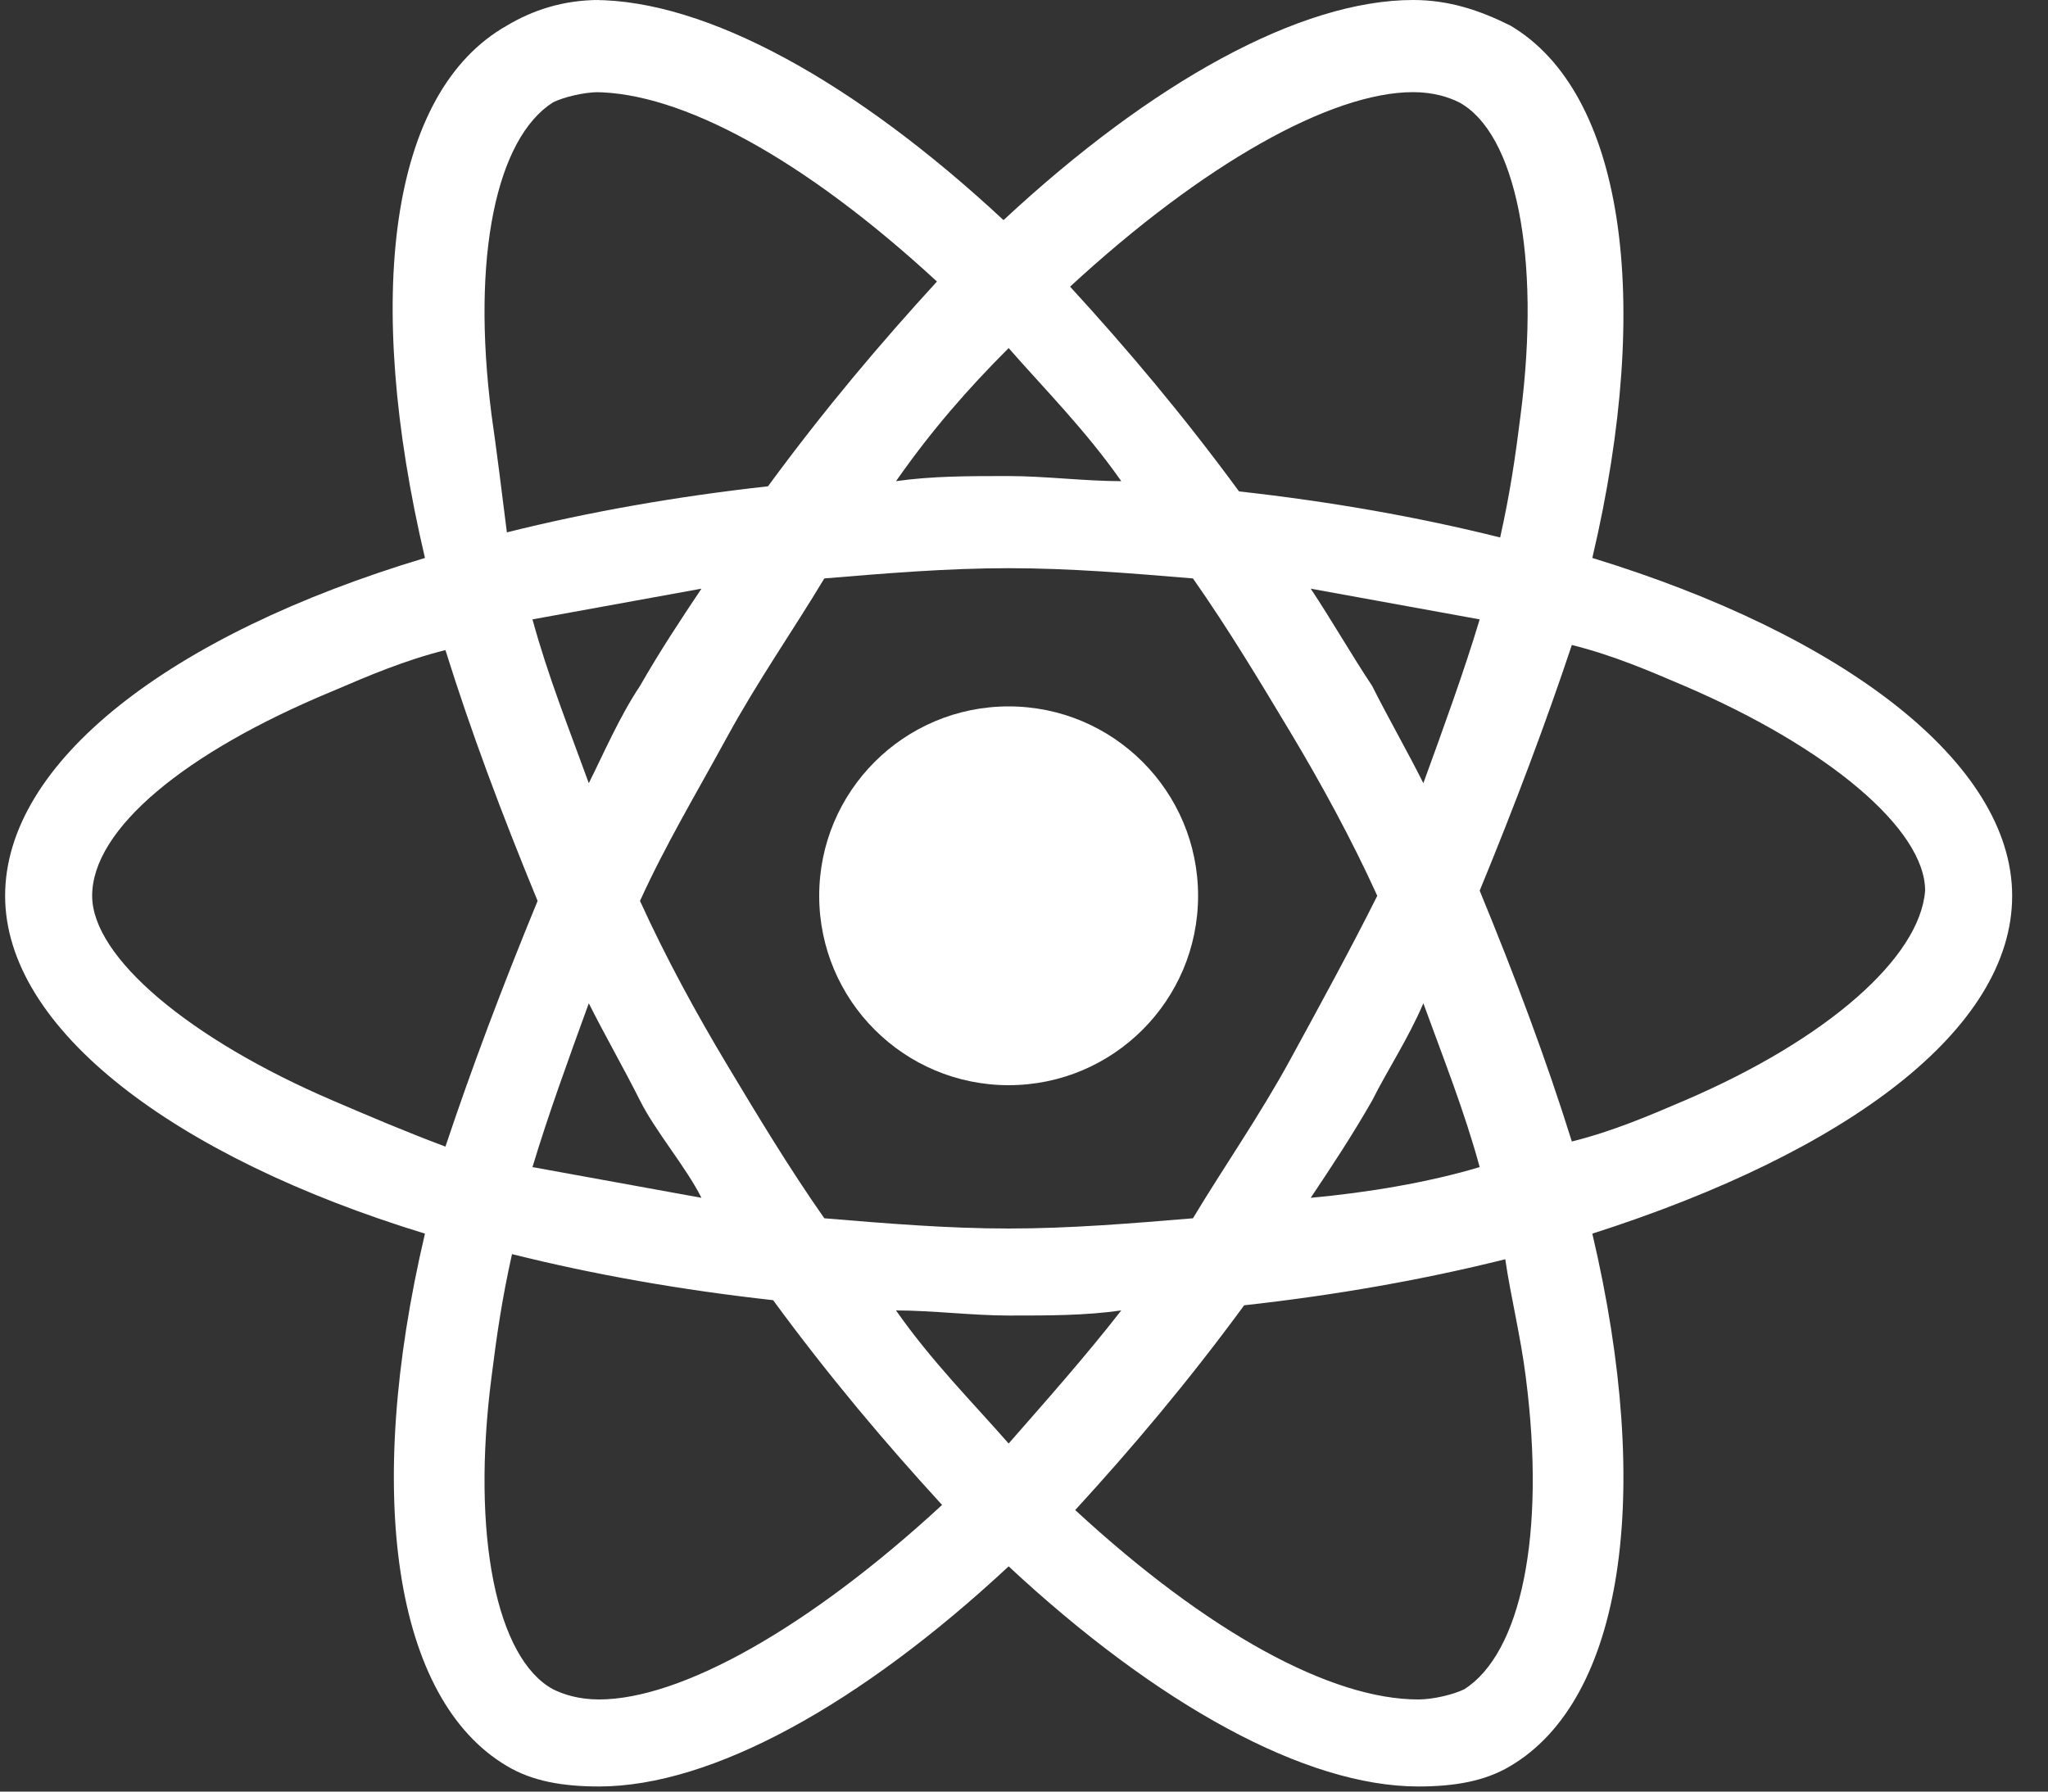
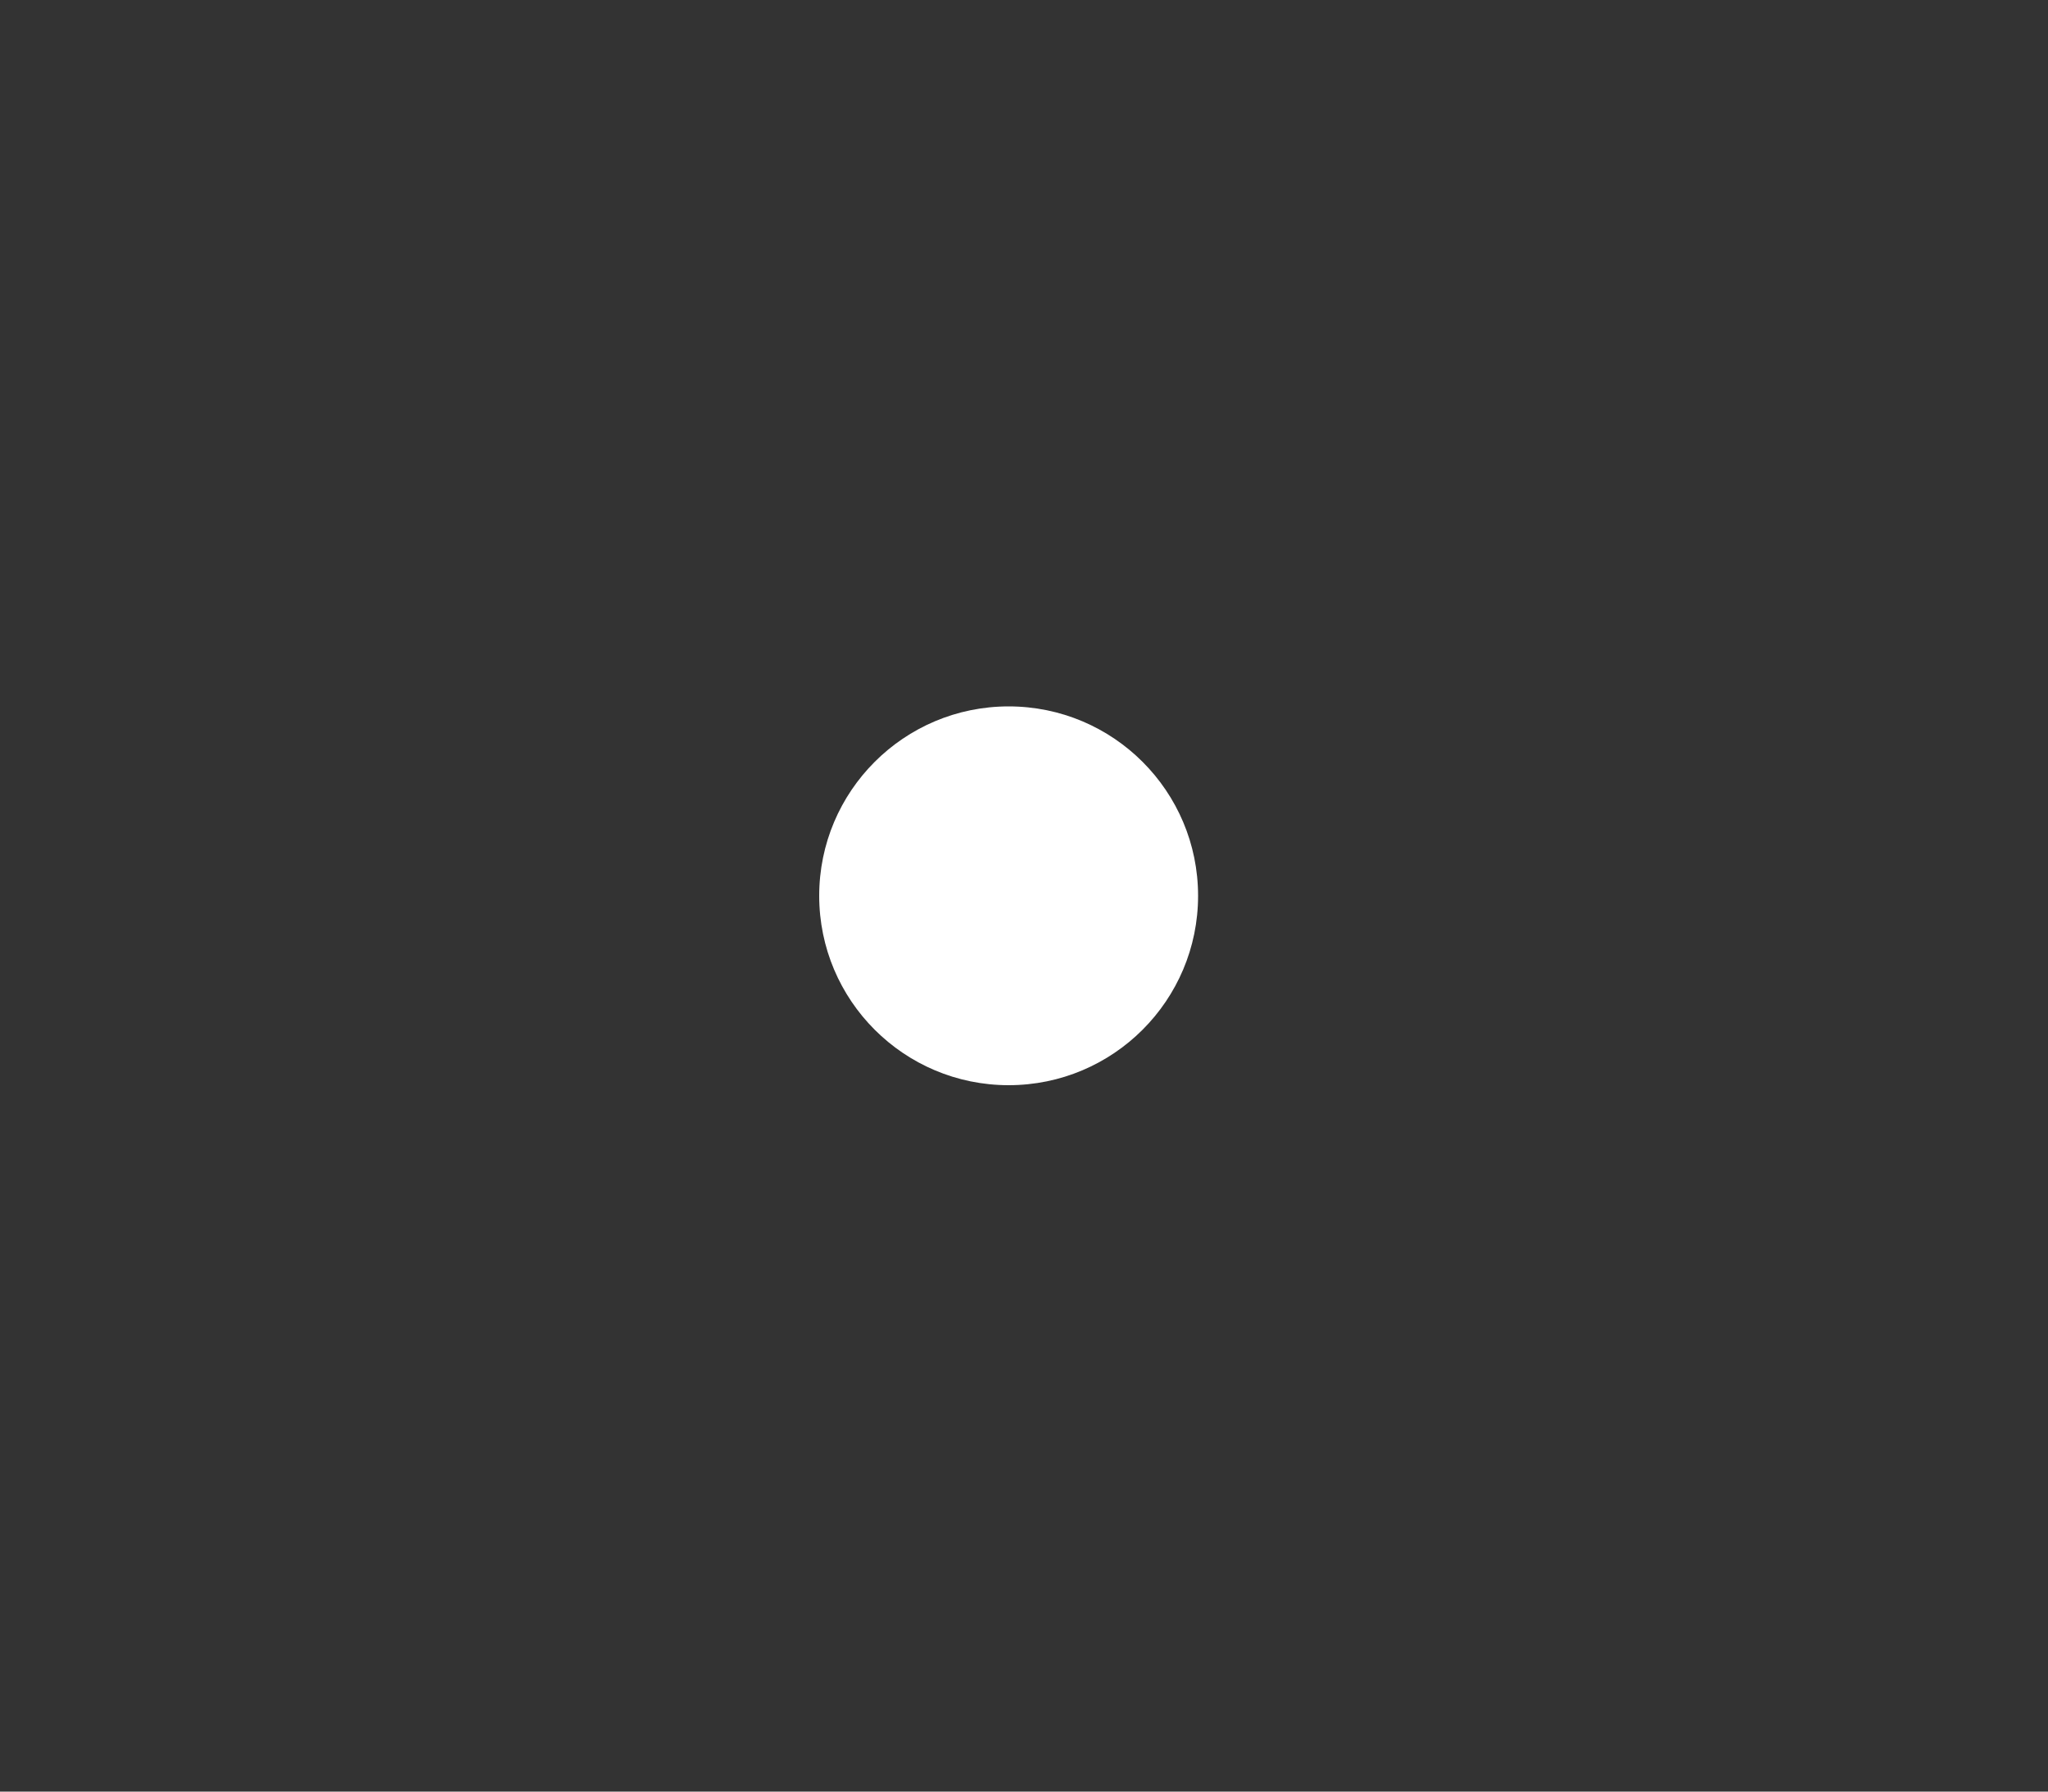
<svg xmlns="http://www.w3.org/2000/svg" version="1.1" id="Layer_1" x="0px" y="0px" viewBox="0 0 40 35" style="enable-background:new 0 0 40 35;">
  <rect x="0" y="0" width="40" height="35" fill="#333333" stroke="none" />
  <style type="text/css">
	.st0{fill:#FFFFFF;}
</style>
  <g id="Page-1">
    <g id="web-development" transform="translate(-790, -2766)">
      <g id="React-icon" transform="translate(790, 2766)">
-         <path id="Shape" class="st0" d="M39.3,17.5c0-2.6-3.3-5.1-8.2-6.6c1.2-5.1,0.6-9.1-1.6-10.4C28.9,0.2,28.3,0,27.6,0v1.8&#10;    c0.4,0,0.7,0.1,0.9,0.2c1.1,0.6,1.6,3,1.2,6.1c-0.1,0.8-0.2,1.5-0.4,2.4c-1.6-0.4-3.3-0.7-5.1-0.9c-1.1-1.5-2.2-2.8-3.3-4&#10;    c2.6-2.4,5.1-3.8,6.7-3.8V0l0,0c-2.2,0-5.1,1.6-8,4.3c-2.9-2.7-5.8-4.3-8-4.3v1.8c1.7,0,4.1,1.3,6.7,3.7c-1.1,1.2-2.2,2.5-3.3,4&#10;    c-1.8,0.2-3.5,0.5-5.1,0.9C9.8,9.6,9.7,8.8,9.6,8.1C9.2,5,9.7,2.7,10.8,2c0.2-0.1,0.6-0.2,0.9-0.2V0l0,0C11,0,10.4,0.2,9.9,0.5&#10;    C7.6,1.8,7.1,5.8,8.3,10.9c-5,1.5-8.2,4-8.2,6.6c0,2.6,3.3,5.1,8.2,6.6c-1.2,5.1-0.6,9.1,1.6,10.4c0.5,0.3,1.1,0.4,1.8,0.4&#10;    c2.2,0,5.1-1.6,8-4.3c2.9,2.7,5.8,4.3,8,4.3c0.7,0,1.3-0.1,1.8-0.4c2.2-1.3,2.8-5.3,1.6-10.4C36.1,22.5,39.3,20.1,39.3,17.5z&#10;     M28.9,12.1c-0.3,1-0.7,2.1-1.1,3.2c-0.3-0.6-0.7-1.3-1-1.9c-0.4-0.6-0.8-1.3-1.2-1.9C26.7,11.7,27.8,11.9,28.9,12.1z M25.2,20.7&#10;    c-0.6,1.1-1.3,2.1-1.9,3.1c-1.2,0.1-2.4,0.2-3.6,0.2c-1.2,0-2.4-0.1-3.6-0.2c-0.7-1-1.3-2-1.9-3c-0.6-1-1.2-2.1-1.7-3.2&#10;    c0.5-1.1,1.1-2.1,1.7-3.2c0.6-1.1,1.3-2.1,1.9-3.1c1.2-0.1,2.4-0.2,3.6-0.2c1.2,0,2.4,0.1,3.6,0.2c0.7,1,1.3,2,1.9,3&#10;    c0.6,1,1.2,2.1,1.7,3.2C26.4,18.5,25.8,19.6,25.2,20.7z M27.8,19.6c0.4,1.1,0.8,2.1,1.1,3.2c-1,0.3-2.2,0.5-3.3,0.6&#10;    c0.4-0.6,0.8-1.2,1.2-1.9C27.1,20.9,27.5,20.3,27.8,19.6z M19.7,28.2c-0.7-0.8-1.5-1.6-2.2-2.6c0.7,0,1.5,0.1,2.2,0.1&#10;    c0.8,0,1.5,0,2.2-0.1C21.2,26.5,20.4,27.4,19.7,28.2z M13.7,23.4c-1.1-0.2-2.2-0.4-3.3-0.6c0.3-1,0.7-2.1,1.1-3.2&#10;    c0.3,0.6,0.7,1.3,1,1.9S13.4,22.8,13.7,23.4z M19.7,6.8c0.7,0.8,1.5,1.6,2.2,2.6c-0.7,0-1.5-0.1-2.2-0.1c-0.8,0-1.5,0-2.2,0.1&#10;    C18.2,8.4,18.9,7.6,19.7,6.8z M13.7,11.5c-0.4,0.6-0.8,1.2-1.2,1.9c-0.4,0.6-0.7,1.3-1,1.9c-0.4-1.1-0.8-2.1-1.1-3.2&#10;    C11.5,11.9,12.6,11.7,13.7,11.5z M6.5,21.5c-2.8-1.2-4.7-2.8-4.7-4c0-1.3,1.8-2.8,4.7-4c0.7-0.3,1.4-0.6,2.2-0.8&#10;    c0.5,1.6,1.1,3.2,1.8,4.9c-0.7,1.7-1.3,3.3-1.8,4.8C7.9,22.1,7.2,21.8,6.5,21.5z M10.8,33c-1.1-0.6-1.6-3-1.2-6.1&#10;    c0.1-0.8,0.2-1.5,0.4-2.4c1.6,0.4,3.3,0.7,5.1,0.9c1.1,1.5,2.2,2.8,3.3,4c-2.6,2.4-5.1,3.8-6.7,3.8C11.3,33.2,11,33.1,10.8,33z&#10;     M29.8,26.9c0.4,3.1-0.1,5.4-1.2,6.1c-0.2,0.1-0.6,0.2-0.9,0.2c-1.7,0-4.1-1.3-6.7-3.7c1.1-1.2,2.2-2.5,3.3-4&#10;    c1.8-0.2,3.5-0.5,5.1-0.9C29.5,25.3,29.7,26.1,29.8,26.9z M32.9,21.5c-0.7,0.3-1.4,0.6-2.2,0.8c-0.5-1.6-1.1-3.2-1.8-4.9&#10;    c0.7-1.7,1.3-3.3,1.8-4.8c0.8,0.2,1.5,0.5,2.2,0.8c2.8,1.2,4.7,2.8,4.7,4C37.5,18.7,35.7,20.3,32.9,21.5z" />
        <circle id="Oval" class="st0" cx="19.7" cy="17.5" r="3.7" />
      </g>
    </g>
  </g>
</svg>